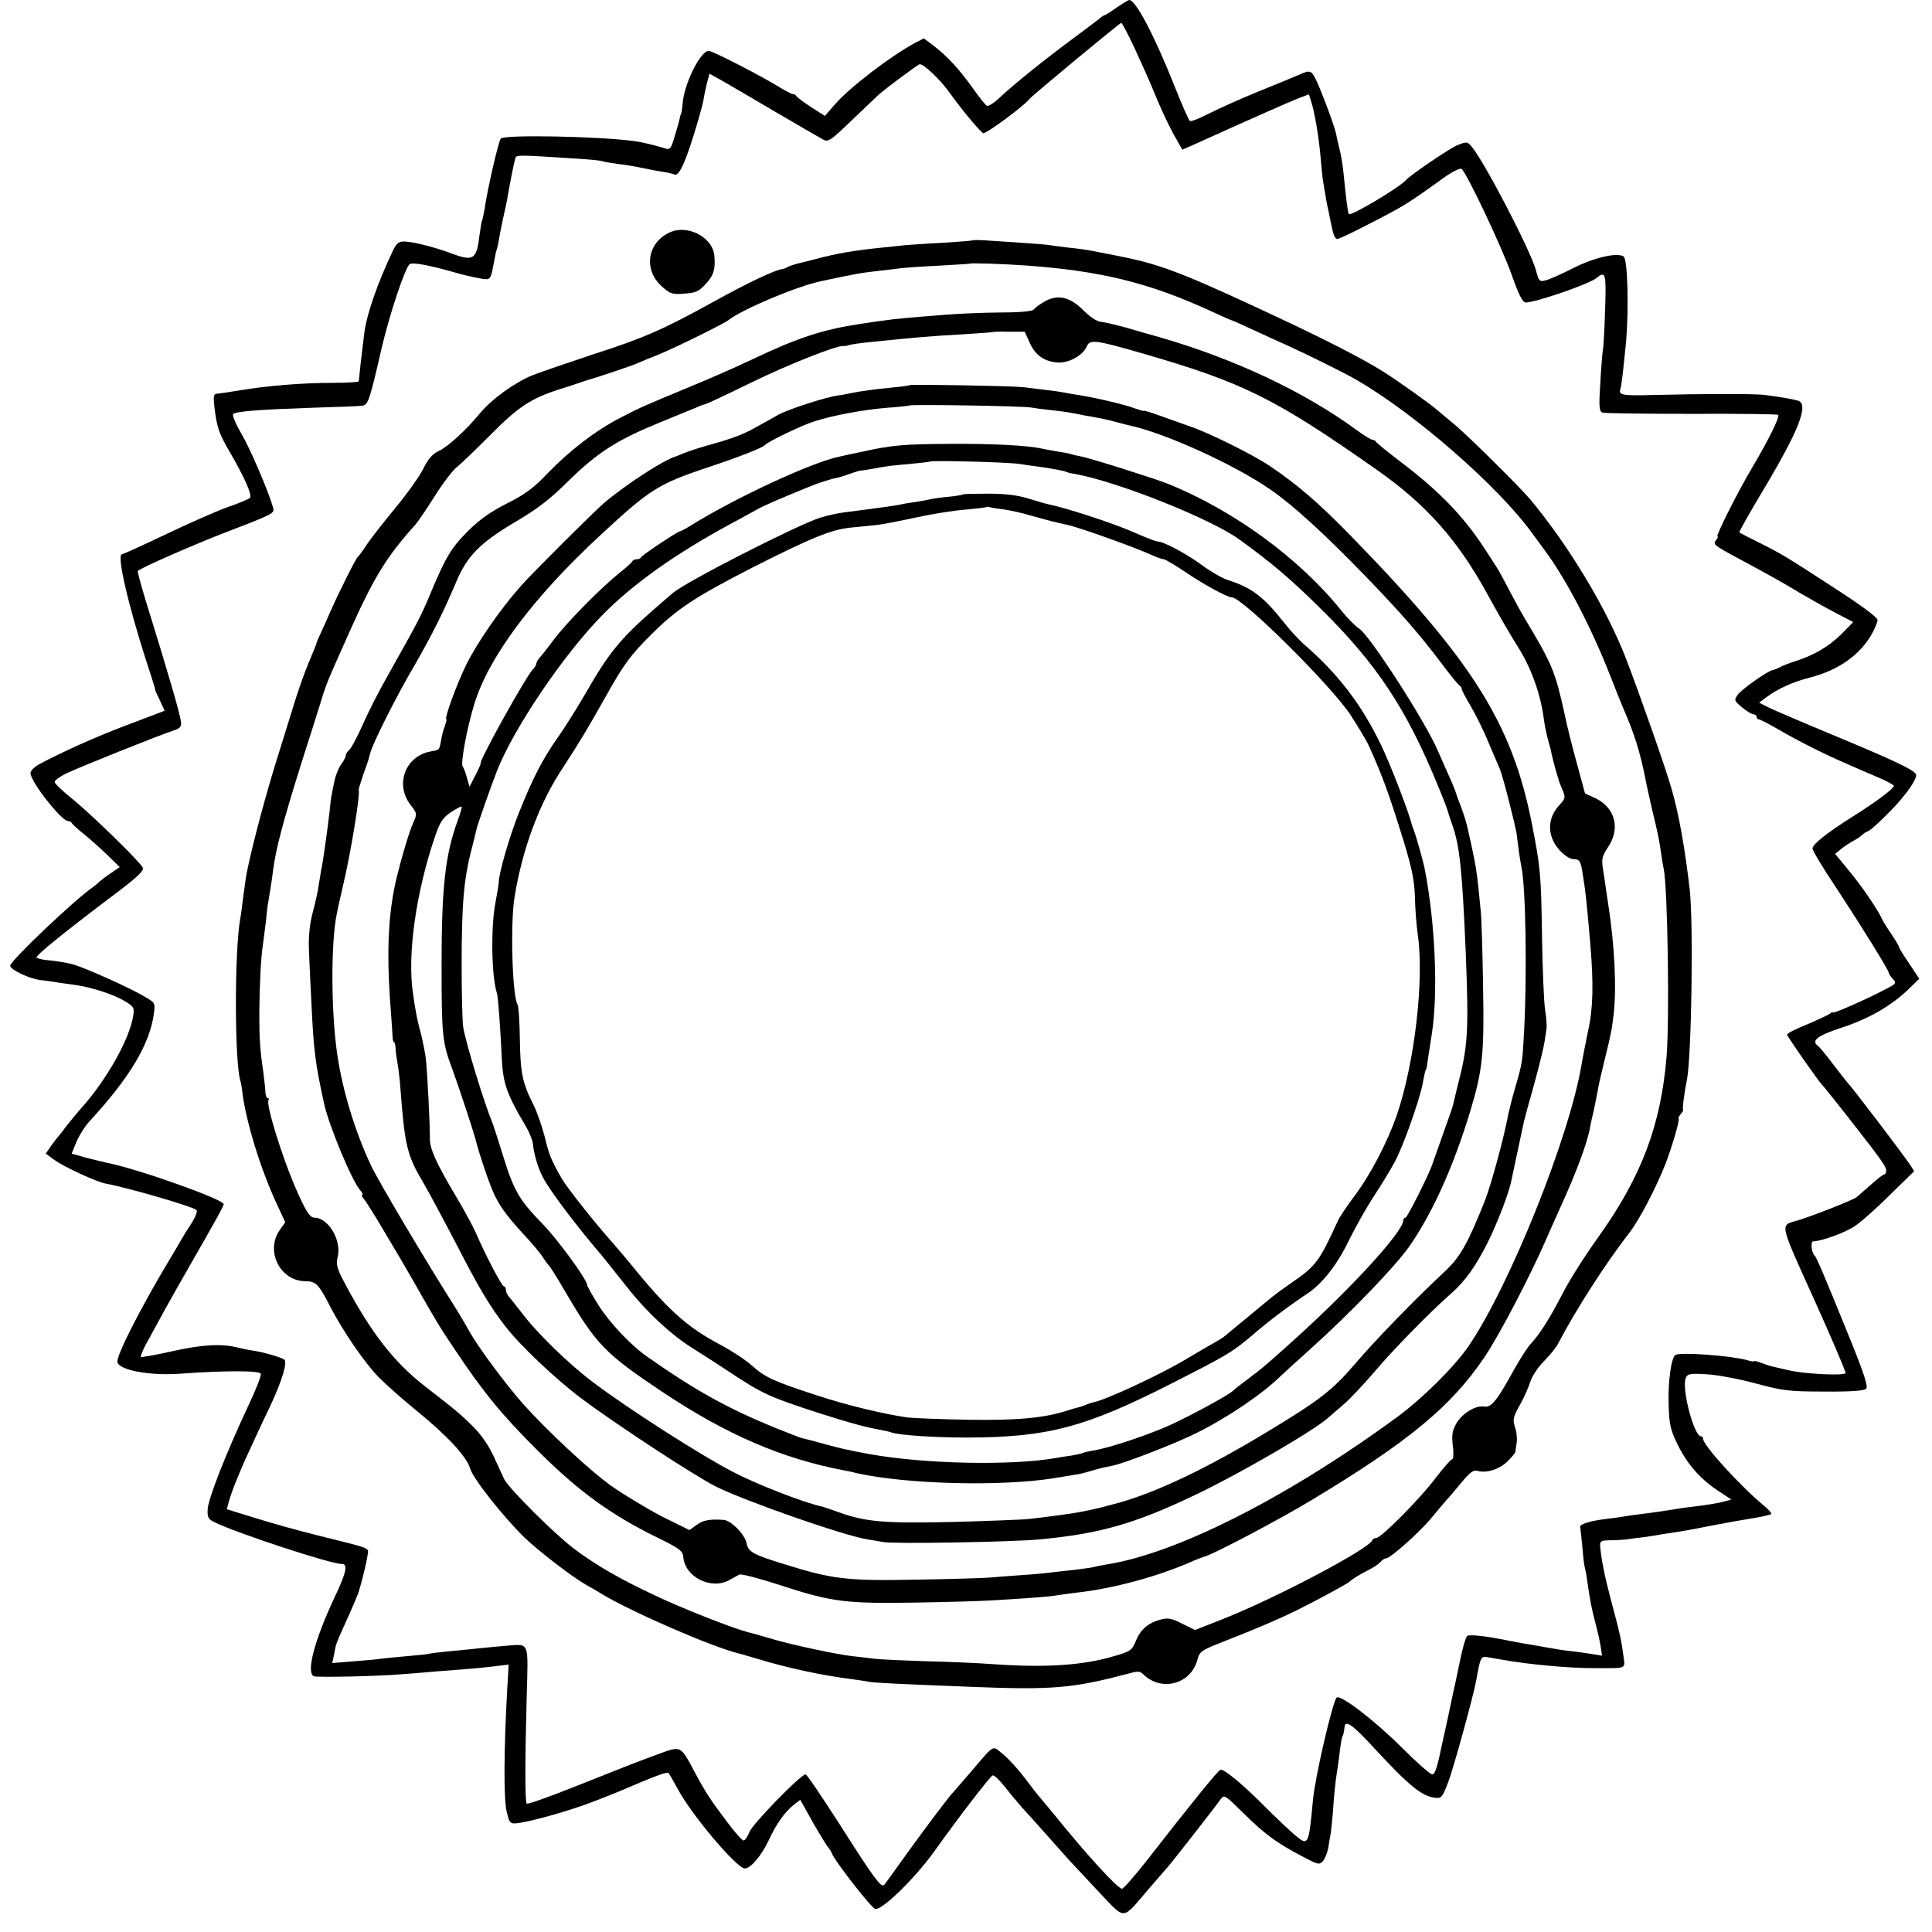
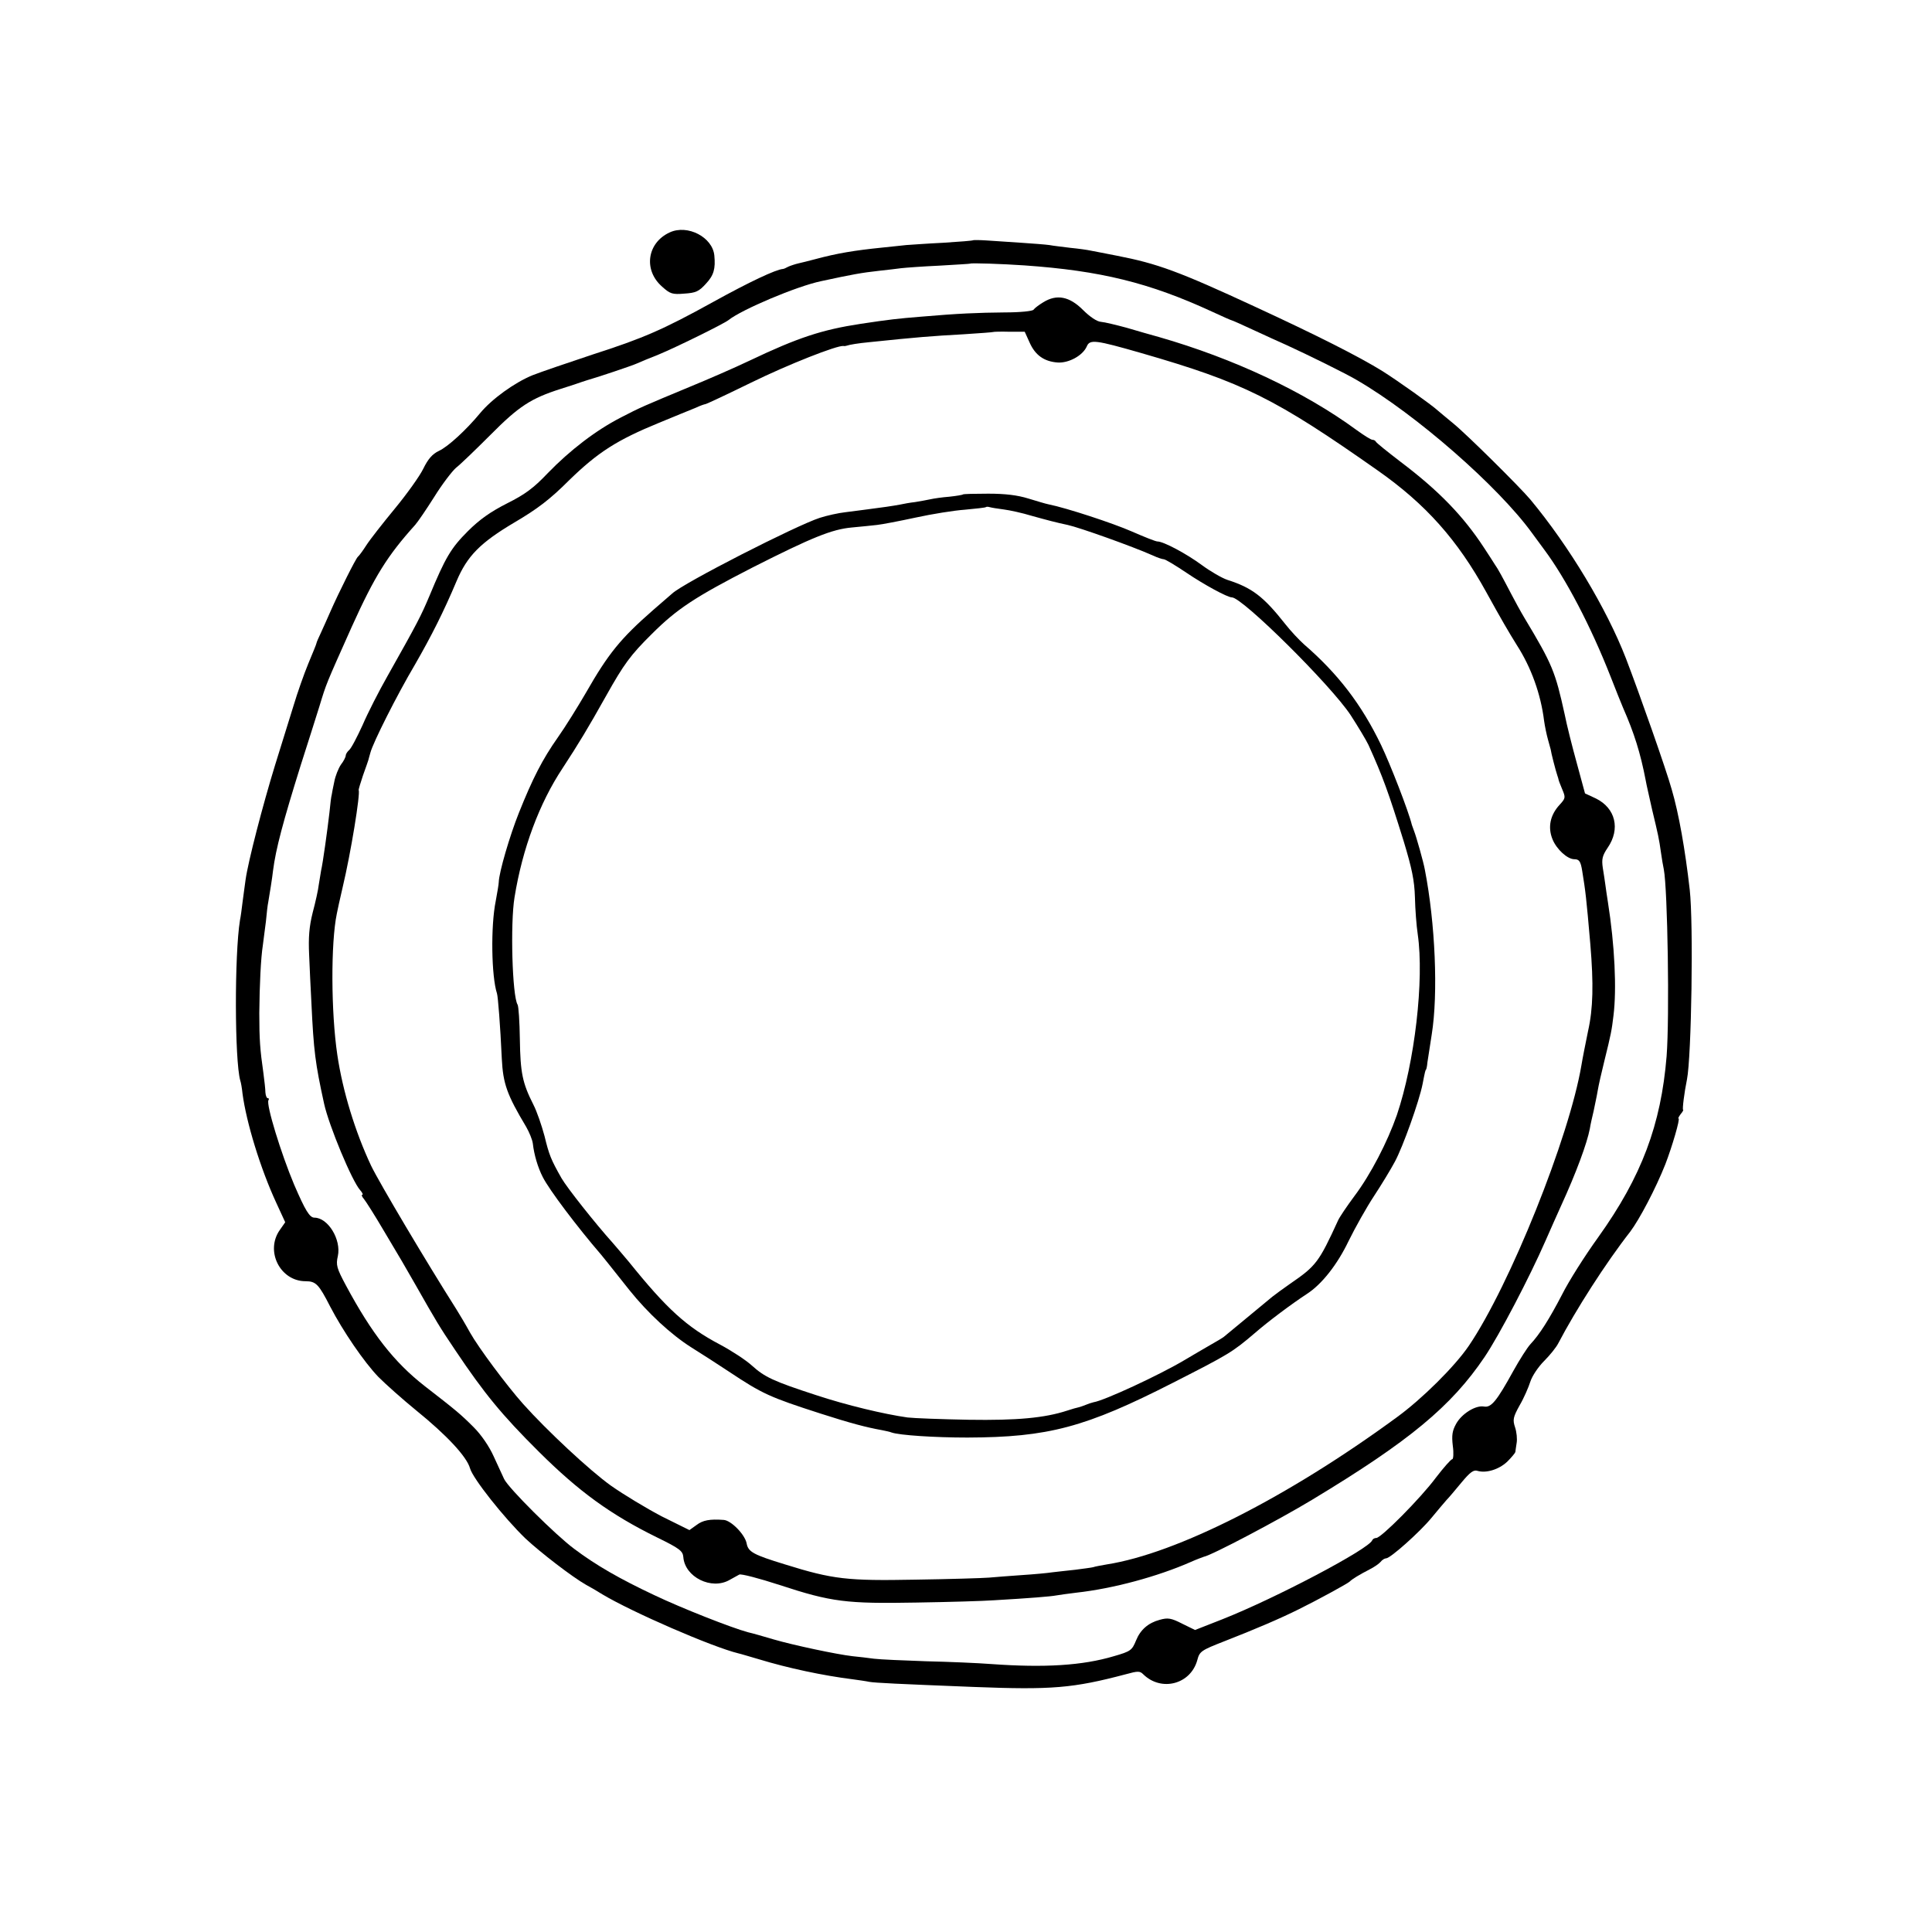
<svg xmlns="http://www.w3.org/2000/svg" version="1.0" width="760pt" height="760pt" viewBox="0 0 760 760" preserveAspectRatio="xMidYMid meet">
  <g transform="translate(0,760) scale(0.1,-0.1)" fill="#000000" stroke="none">
-     <path d="M4392 7570 c-23 -17 -45 -30 -47 -30 -3 0 -13 -7 -22 -15 -10 -8 -52 -39 -93 -70 -117 -86 -240 -185 -302 -243 -20 -19 -41 -31 -46 -28 -6 3 -32 36 -58 73 -53 74 -101 125 -155 166 l-35 26 -35 -18 c-96 -52 -257 -175 -314 -241 l-40 -46 -55 35 c-30 20 -56 39 -58 44 -2 4 -8 7 -13 7 -5 0 -28 12 -51 26 -67 42 -265 144 -280 144 -31 0 -93 -121 -102 -200 -2 -25 -5 -45 -6 -45 -1 0 -3 -7 -5 -15 -1 -8 -10 -41 -20 -73 -15 -52 -19 -57 -38 -51 -38 12 -91 25 -122 29 -141 19 -511 26 -525 10 -9 -11 -52 -195 -64 -279 -4 -21 -8 -41 -10 -45 -2 -3 -6 -29 -10 -58 -11 -93 -24 -102 -107 -71 -69 26 -157 48 -190 48 -22 0 -31 -8 -48 -46 -55 -116 -97 -237 -107 -307 -6 -49 -16 -129 -19 -162 -2 -16 -3 -32 -4 -35 -1 -3 -45 -6 -98 -6 -125 0 -260 -11 -373 -30 -41 -7 -70 -11 -89 -13 -10 -1 -12 -12 -8 -48 10 -84 17 -106 62 -183 57 -98 89 -170 78 -179 -4 -4 -44 -21 -88 -36 -44 -16 -153 -64 -243 -107 -90 -43 -167 -78 -172 -78 -22 0 23 -196 97 -425 20 -60 35 -110 34 -110 -1 0 7 -18 18 -40 10 -22 19 -41 18 -41 -1 -1 -65 -25 -142 -54 -125 -47 -261 -108 -352 -157 -18 -10 -33 -25 -33 -34 0 -34 122 -189 148 -189 6 0 12 -3 14 -7 2 -5 23 -24 48 -44 25 -20 67 -58 93 -83 l48 -47 -38 -26 c-21 -14 -40 -29 -43 -32 -3 -4 -15 -14 -26 -22 -69 -47 -324 -289 -324 -308 0 -15 73 -50 117 -56 21 -2 56 -7 78 -11 22 -3 54 -8 70 -10 59 -9 141 -36 182 -60 40 -23 42 -27 37 -60 -14 -92 -106 -254 -205 -364 -17 -19 -43 -51 -58 -70 -14 -19 -28 -37 -31 -40 -3 -3 -16 -19 -28 -36 l-22 -32 33 -24 c34 -26 168 -88 203 -94 91 -17 342 -90 357 -104 5 -4 -4 -27 -19 -51 -16 -24 -34 -53 -40 -64 -6 -11 -31 -54 -56 -95 -108 -181 -201 -364 -196 -388 6 -32 127 -54 243 -46 179 13 316 13 321 0 3 -7 -21 -66 -52 -132 -84 -179 -154 -357 -157 -400 -2 -33 2 -40 27 -52 87 -43 459 -165 499 -164 27 1 21 -31 -29 -136 -77 -165 -111 -293 -79 -306 14 -5 255 0 345 8 30 2 91 7 135 11 145 11 169 13 228 20 l58 7 -6 -103 c-13 -233 -14 -425 -2 -475 11 -46 14 -49 42 -46 58 7 216 52 307 88 83 32 108 43 183 75 64 27 98 38 104 35 3 -2 19 -30 36 -61 51 -99 233 -315 265 -315 23 0 66 51 95 113 28 61 62 109 97 137 l26 20 52 -93 c29 -50 56 -94 60 -97 3 -3 9 -12 12 -20 12 -32 159 -220 172 -220 31 0 155 122 229 224 102 143 223 300 232 302 6 2 27 -19 48 -45 21 -27 52 -64 70 -84 18 -19 61 -68 97 -108 36 -40 76 -86 90 -101 14 -15 66 -70 115 -123 104 -109 87 -110 190 10 33 38 68 79 78 90 17 19 180 227 210 269 13 17 18 13 88 -56 82 -81 131 -118 231 -170 62 -33 68 -35 82 -19 8 9 17 32 21 51 3 19 7 46 10 60 2 14 7 61 10 105 3 44 8 91 10 105 2 14 7 48 11 75 7 60 12 89 14 93 4 3 7 20 9 37 2 32 32 11 117 -82 136 -147 187 -189 239 -195 26 -3 29 2 52 62 22 58 98 335 110 399 15 86 19 96 39 93 10 -2 39 -7 64 -11 98 -18 268 -34 365 -33 128 0 118 -5 111 50 -7 54 -14 89 -50 222 -24 92 -35 146 -41 203 -2 25 0 27 39 28 22 0 50 2 61 3 11 2 43 6 70 9 28 4 61 9 75 12 14 2 41 6 60 9 19 3 71 12 114 21 93 18 123 23 195 35 29 5 56 12 59 14 2 3 -11 18 -29 33 -91 75 -239 237 -239 262 0 6 -4 11 -9 11 -27 0 -76 185 -60 228 7 18 15 20 82 16 40 -2 127 -18 193 -36 108 -29 132 -32 271 -32 102 -1 156 3 164 11 8 8 -6 54 -59 185 -98 242 -136 332 -143 338 -13 11 -18 57 -6 57 32 0 128 35 165 61 24 16 85 70 137 122 l95 93 -17 26 c-19 30 -227 304 -246 323 -6 7 -32 40 -57 73 -25 33 -51 65 -59 71 -27 21 -2 40 95 72 105 34 195 86 263 152 l41 40 -40 60 c-22 32 -40 62 -40 65 0 4 -13 25 -28 48 -16 23 -32 49 -36 57 -21 45 -81 133 -136 199 l-51 62 23 19 c13 10 34 25 48 32 14 7 31 19 38 26 7 6 17 12 20 12 8 0 85 73 122 116 46 53 72 95 67 108 -7 17 -86 55 -337 159 -113 47 -222 94 -243 104 l-37 19 28 21 c46 34 105 61 173 78 113 29 201 92 246 178 9 17 18 39 19 47 2 10 -59 55 -167 125 -192 125 -208 135 -304 183 -38 19 -72 36 -73 38 -2 1 40 76 94 166 141 236 181 338 137 352 -21 6 -71 15 -128 22 -39 6 -251 5 -450 0 -113 -3 -128 0 -121 23 5 17 11 69 22 181 12 130 7 330 -9 341 -25 17 -116 -4 -197 -45 -47 -24 -96 -46 -111 -49 -23 -6 -26 -3 -37 40 -20 75 -199 420 -251 484 -18 22 -20 23 -58 8 -31 -13 -183 -116 -203 -138 -27 -30 -217 -143 -224 -133 -4 7 -10 50 -21 162 -3 30 -10 73 -16 95 -5 22 -12 50 -14 62 -7 32 -62 178 -80 213 -18 34 -22 35 -67 15 -18 -8 -89 -37 -158 -65 -69 -28 -155 -67 -193 -86 -37 -19 -71 -33 -76 -30 -5 3 -32 65 -61 138 -79 199 -153 339 -178 338 -4 0 -26 -14 -50 -30z m70 -157 c25 -54 63 -138 83 -188 20 -49 52 -118 71 -152 l35 -62 52 23 c212 96 368 165 404 179 l42 16 10 -32 c13 -42 29 -136 36 -217 3 -36 7 -78 10 -95 11 -67 15 -91 21 -115 3 -14 7 -36 10 -50 9 -44 15 -60 25 -60 5 0 53 22 107 50 158 81 160 82 316 194 30 21 59 35 65 32 19 -12 158 -306 198 -418 26 -75 43 -108 54 -108 40 0 252 73 280 97 35 29 38 17 33 -124 -2 -75 -6 -148 -9 -162 -2 -14 -7 -73 -10 -132 -6 -90 -4 -107 9 -112 8 -3 166 -5 350 -5 185 1 338 -1 341 -4 7 -7 -37 -97 -101 -205 -58 -97 -146 -273 -138 -273 4 0 1 -6 -5 -14 -14 -17 -9 -21 84 -71 142 -76 181 -99 248 -139 38 -22 99 -57 138 -77 l69 -36 -47 -48 c-49 -48 -106 -82 -178 -105 -22 -7 -49 -17 -60 -23 -11 -6 -25 -12 -32 -13 -21 -4 -123 -76 -138 -98 -14 -20 -13 -23 17 -48 18 -15 39 -28 46 -28 6 0 12 -4 12 -10 0 -5 4 -10 9 -10 5 0 42 -19 83 -43 72 -42 179 -96 268 -134 25 -11 75 -33 113 -49 37 -15 67 -32 67 -35 0 -11 -68 -62 -160 -120 -106 -67 -160 -110 -160 -127 0 -8 43 -80 97 -160 104 -159 203 -319 203 -329 0 -4 7 -14 16 -24 15 -16 13 -19 -28 -40 -69 -37 -208 -98 -208 -92 0 3 -6 1 -12 -5 -7 -5 -48 -24 -90 -42 -43 -17 -78 -35 -78 -40 0 -7 127 -189 140 -200 4 -4 51 -62 143 -180 86 -110 107 -141 107 -154 0 -9 -4 -16 -8 -16 -4 0 -28 -18 -52 -40 -25 -22 -50 -44 -56 -49 -13 -11 -175 -75 -233 -92 -70 -21 -75 0 69 -319 62 -137 120 -273 120 -281 0 -12 -166 -4 -225 11 -27 6 -57 13 -65 15 -8 2 -27 8 -42 14 -16 6 -28 9 -28 6 0 -2 -13 0 -29 5 -62 17 -262 32 -280 20 -17 -10 -30 -106 -27 -195 2 -77 7 -99 34 -155 38 -78 88 -136 160 -184 l53 -35 -38 -10 c-21 -5 -65 -12 -98 -16 -32 -4 -66 -8 -75 -10 -28 -5 -95 -15 -145 -21 -27 -3 -59 -8 -70 -10 -11 -2 -40 -6 -65 -9 -61 -7 -105 -20 -104 -31 1 -5 5 -43 9 -83 3 -41 8 -77 10 -80 1 -4 6 -26 9 -51 10 -70 15 -100 32 -165 9 -33 18 -75 21 -94 l5 -34 -49 8 c-26 4 -64 9 -83 11 -19 2 -46 6 -60 9 -14 2 -40 7 -57 10 -44 7 -83 14 -113 20 -91 19 -162 27 -169 19 -5 -5 -17 -45 -26 -89 -9 -44 -19 -89 -21 -100 -3 -11 -7 -31 -10 -45 -3 -13 -12 -56 -20 -95 -9 -38 -17 -79 -20 -90 -20 -98 -29 -125 -40 -125 -8 0 -61 47 -118 104 -107 107 -244 212 -258 198 -16 -16 -84 -309 -93 -401 -17 -183 -18 -184 -72 -139 -22 19 -73 67 -114 108 -89 90 -165 153 -178 148 -10 -3 -110 -126 -286 -352 -49 -63 -95 -115 -101 -116 -17 0 -139 133 -272 298 -19 22 -41 50 -50 60 -10 11 -37 46 -61 78 -25 33 -62 74 -84 92 -46 37 -30 46 -132 -73 -33 -38 -62 -72 -65 -75 -15 -14 -116 -149 -185 -245 -43 -60 -82 -114 -86 -119 -12 -14 -37 19 -175 236 -70 109 -130 198 -135 198 -19 0 -210 -196 -221 -227 -7 -18 -17 -33 -23 -33 -5 0 -33 30 -61 68 -71 94 -86 117 -129 197 -61 113 -52 109 -158 70 -51 -18 -183 -70 -295 -115 -112 -45 -207 -79 -210 -75 -7 7 -7 168 0 425 6 217 12 203 -81 196 -42 -4 -89 -8 -106 -10 -16 -2 -66 -7 -110 -11 -44 -4 -82 -9 -85 -10 -3 -2 -43 -6 -90 -10 -47 -4 -92 -9 -101 -10 -9 -2 -56 -6 -104 -10 l-88 -7 7 33 c7 41 8 42 34 101 35 76 61 138 63 146 1 4 3 12 5 17 10 33 27 104 30 127 4 31 21 24 -196 78 -69 17 -177 47 -241 67 l-117 36 10 36 c13 45 49 132 98 236 20 44 49 105 64 136 46 99 68 172 54 181 -16 10 -82 29 -123 35 -16 2 -43 8 -60 12 -63 16 -138 12 -255 -14 -67 -15 -123 -25 -126 -23 -2 2 6 22 17 44 45 83 94 173 152 274 129 225 157 275 157 283 0 19 -341 140 -460 163 -14 3 -50 12 -82 20 l-56 16 19 47 c11 25 34 62 52 81 155 168 235 300 252 420 6 45 6 45 -37 70 -59 35 -225 109 -276 125 -23 7 -64 14 -115 19 -15 2 -30 6 -33 9 -6 6 94 88 283 231 118 88 141 111 134 124 -14 26 -208 215 -281 273 -36 29 -65 57 -65 63 0 6 20 21 45 33 49 24 376 155 425 170 24 8 29 15 27 34 -5 35 -51 194 -139 477 -19 63 -33 115 -31 116 16 14 211 99 323 143 216 83 216 83 209 107 -17 61 -90 232 -125 291 -22 38 -36 72 -32 76 11 11 107 18 312 25 97 3 185 6 196 8 23 3 29 20 75 221 32 138 94 324 112 336 12 8 79 -5 167 -30 36 -11 85 -22 108 -26 45 -7 42 -11 58 73 2 13 6 31 9 40 3 9 8 33 11 52 3 19 11 55 16 80 6 25 12 54 14 65 7 43 26 141 31 158 6 19 -9 19 258 2 43 -3 82 -7 85 -9 3 -2 31 -7 61 -11 30 -3 74 -11 98 -16 23 -5 59 -12 80 -15 20 -3 40 -8 44 -10 16 -10 38 32 73 142 20 64 39 131 42 148 2 17 9 48 14 69 l10 37 47 -26 c26 -15 121 -70 212 -124 91 -53 175 -102 188 -109 20 -11 29 -5 113 76 51 48 97 93 103 98 23 22 151 117 163 122 13 5 81 -59 118 -111 46 -65 121 -155 133 -160 10 -4 162 108 182 135 9 12 355 299 361 299 3 0 26 -44 51 -97z" />
-     <path d="M2635 6686 c-90 -41 -105 -149 -30 -214 31 -28 40 -31 87 -27 45 3 57 8 85 39 31 33 38 59 33 111 -7 72 -105 123 -175 91z" />
+     <path d="M2635 6686 c-90 -41 -105 -149 -30 -214 31 -28 40 -31 87 -27 45 3 57 8 85 39 31 33 38 59 33 111 -7 72 -105 123 -175 91" />
    <path d="M3828 6655 c-2 -2 -55 -6 -118 -10 -63 -3 -128 -8 -145 -9 -16 -2 -59 -6 -95 -10 -108 -11 -176 -22 -265 -46 -22 -6 -51 -13 -64 -16 -13 -3 -31 -9 -40 -13 -9 -5 -18 -9 -21 -9 -28 -2 -132 -51 -275 -130 -197 -109 -276 -143 -475 -207 -96 -32 -202 -68 -235 -81 -71 -29 -161 -94 -207 -150 -53 -64 -125 -131 -162 -148 -25 -12 -42 -31 -61 -70 -14 -29 -65 -100 -112 -157 -47 -57 -98 -122 -112 -144 -14 -22 -29 -42 -33 -45 -8 -6 -75 -140 -108 -215 -12 -27 -29 -66 -38 -85 -9 -19 -17 -37 -17 -40 0 -3 -15 -39 -32 -80 -17 -41 -43 -115 -58 -165 -15 -49 -48 -155 -73 -235 -48 -156 -106 -379 -116 -451 -3 -24 -9 -64 -12 -89 -3 -25 -7 -56 -10 -70 -22 -136 -21 -551 1 -630 3 -8 7 -32 9 -52 15 -113 70 -294 133 -430 l35 -76 -21 -30 c-59 -83 1 -202 101 -202 41 0 52 -12 97 -100 50 -96 133 -218 190 -277 28 -28 94 -87 148 -131 121 -98 199 -182 212 -228 11 -40 134 -195 218 -276 60 -56 185 -152 238 -182 17 -9 46 -26 65 -38 117 -70 432 -207 535 -232 6 -1 42 -12 80 -23 115 -35 251 -64 370 -79 22 -3 51 -7 65 -10 24 -4 107 -8 410 -20 308 -12 391 -5 599 50 47 13 55 13 68 0 71 -70 187 -40 213 56 9 34 15 38 107 74 118 46 219 89 293 126 73 36 194 102 200 109 7 8 38 27 77 47 18 9 37 22 44 30 6 8 16 14 22 14 16 0 131 102 178 159 24 29 51 61 59 70 9 9 35 40 59 69 34 41 48 51 63 46 34 -10 84 5 117 36 17 17 31 34 32 38 0 4 3 20 5 35 3 16 0 44 -6 62 -10 30 -8 40 18 87 17 29 35 71 42 93 7 22 31 58 54 81 23 23 48 54 56 70 68 130 186 315 283 439 36 48 100 169 138 265 27 70 59 180 52 180 -3 0 1 7 8 17 8 9 12 17 10 17 -4 1 5 71 15 119 18 90 26 615 11 747 -18 158 -43 300 -71 395 -22 79 -127 377 -180 515 -76 196 -223 441 -376 625 -42 50 -252 258 -304 300 -27 22 -54 45 -60 50 -25 23 -156 116 -216 154 -93 58 -264 144 -500 253 -304 141 -387 171 -546 202 -43 8 -90 18 -103 20 -13 3 -49 8 -80 11 -31 4 -68 8 -83 11 -14 2 -64 6 -110 9 -45 3 -106 7 -135 9 -29 2 -53 2 -55 1z m202 -99 c299 -21 491 -68 738 -182 41 -19 75 -34 77 -34 2 0 43 -18 92 -41 48 -22 104 -48 123 -56 79 -36 238 -114 279 -139 232 -135 554 -417 687 -600 10 -14 33 -45 50 -68 84 -113 182 -300 259 -496 20 -52 43 -108 50 -125 43 -98 68 -176 89 -286 2 -13 14 -64 25 -114 24 -100 27 -113 35 -170 3 -22 8 -51 11 -65 15 -77 23 -581 11 -735 -22 -269 -98 -473 -269 -712 -52 -72 -116 -173 -142 -225 -51 -98 -89 -158 -125 -196 -12 -13 -42 -60 -67 -105 -65 -118 -87 -145 -115 -140 -33 6 -88 -28 -110 -68 -15 -27 -18 -45 -13 -87 4 -28 2 -52 -2 -52 -5 0 -34 -33 -64 -72 -60 -81 -216 -238 -235 -238 -7 0 -14 -4 -16 -9 -12 -34 -382 -229 -590 -311 l-107 -42 -51 25 c-43 22 -56 24 -88 15 -45 -12 -76 -39 -93 -81 -16 -39 -21 -43 -87 -62 -124 -37 -273 -46 -482 -31 -52 4 -168 9 -257 11 -88 3 -181 7 -205 10 -23 3 -62 8 -85 10 -61 7 -231 43 -310 66 -37 11 -82 24 -100 28 -64 17 -262 95 -369 146 -136 64 -230 118 -315 182 -73 54 -259 239 -276 275 -6 12 -24 53 -41 89 -18 40 -49 85 -79 115 -51 51 -69 66 -193 162 -119 93 -207 205 -309 395 -37 69 -40 81 -32 116 14 65 -39 151 -92 151 -19 0 -36 28 -80 130 -51 121 -111 316 -101 332 3 5 2 8 -3 8 -4 0 -8 10 -9 23 0 12 -4 47 -8 77 -13 91 -16 130 -16 235 1 111 6 216 14 267 2 18 8 60 12 93 3 33 7 67 9 75 6 35 16 97 19 125 11 86 39 191 109 415 26 80 58 183 73 230 29 95 24 82 128 315 90 199 140 279 249 400 10 11 44 61 75 110 31 50 70 101 86 115 17 13 78 72 136 130 111 112 159 143 275 180 39 12 77 25 85 28 8 3 20 6 25 8 30 8 173 56 190 64 11 5 49 21 85 35 68 28 257 121 276 136 51 41 268 133 364 153 121 26 157 33 230 41 30 3 69 8 85 10 17 2 84 7 150 10 66 4 121 7 122 8 3 3 127 -1 213 -7z" />
    <path d="M4104 6411 c-18 -11 -35 -24 -38 -29 -3 -6 -54 -11 -114 -11 -105 -1 -181 -4 -332 -17 -86 -7 -123 -11 -235 -28 -151 -23 -246 -54 -435 -144 -63 -30 -169 -76 -235 -103 -185 -77 -195 -81 -274 -122 -97 -50 -199 -128 -287 -219 -55 -58 -89 -83 -159 -118 -65 -33 -108 -63 -155 -110 -66 -66 -88 -103 -151 -255 -33 -78 -45 -102 -165 -315 -33 -58 -77 -144 -98 -193 -22 -48 -45 -92 -53 -98 -7 -6 -13 -16 -13 -21 0 -6 -8 -22 -19 -36 -10 -15 -22 -45 -26 -67 -5 -22 -9 -45 -10 -51 -2 -6 -6 -37 -9 -70 -8 -69 -26 -200 -33 -229 -2 -11 -6 -36 -9 -55 -2 -19 -13 -69 -24 -110 -14 -56 -17 -98 -14 -165 2 -49 6 -135 9 -190 9 -190 15 -237 50 -397 19 -86 110 -305 142 -340 9 -10 12 -18 8 -18 -4 0 -1 -8 7 -17 8 -10 43 -65 77 -123 80 -134 72 -121 126 -215 79 -139 94 -165 157 -258 112 -167 181 -252 328 -398 158 -157 282 -247 465 -337 88 -43 101 -53 103 -77 6 -79 111 -131 182 -90 14 8 31 17 38 21 7 4 79 -15 159 -41 204 -67 263 -74 538 -69 127 2 264 6 305 9 139 8 225 15 245 19 11 2 47 7 80 11 144 16 318 63 450 121 22 10 45 18 50 20 30 5 295 145 426 224 383 231 548 368 679 562 58 86 178 316 240 458 18 41 45 102 60 135 61 133 103 248 114 305 2 14 9 45 15 70 5 25 13 61 16 80 3 19 15 72 26 116 27 109 29 121 36 179 13 104 5 277 -22 447 -4 24 -8 54 -10 68 -2 14 -6 43 -10 66 -5 34 -2 48 19 79 51 74 31 156 -46 194 l-43 20 -32 118 c-18 65 -40 152 -48 193 -37 168 -48 196 -158 379 -15 25 -39 69 -53 96 -34 65 -51 97 -64 115 -5 8 -24 38 -42 65 -81 124 -177 224 -328 338 -52 40 -96 75 -98 80 -2 4 -8 7 -13 7 -6 0 -33 17 -62 38 -207 152 -485 282 -777 366 -30 8 -88 25 -129 37 -41 11 -86 22 -100 23 -16 1 -44 20 -71 47 -53 53 -103 63 -156 30z m-54 -158 c22 -50 57 -75 110 -79 44 -3 99 27 115 63 12 29 34 26 215 -26 402 -116 526 -178 930 -462 188 -132 313 -272 427 -479 59 -107 87 -155 120 -208 56 -87 94 -192 107 -297 3 -22 10 -55 15 -73 5 -18 10 -36 11 -40 1 -11 20 -85 26 -102 3 -8 5 -16 5 -17 0 -2 6 -18 14 -37 14 -33 14 -36 -10 -62 -37 -40 -47 -88 -28 -135 16 -40 59 -79 86 -79 19 0 25 -8 31 -46 13 -80 16 -103 32 -289 13 -156 11 -252 -9 -341 -10 -49 -22 -109 -26 -134 -48 -284 -281 -865 -443 -1104 -55 -81 -184 -209 -283 -281 -428 -314 -866 -536 -1141 -579 -22 -4 -46 -8 -54 -11 -8 -2 -40 -6 -70 -10 -30 -3 -71 -8 -90 -10 -19 -3 -73 -8 -120 -11 -47 -3 -105 -8 -130 -10 -25 -2 -155 -6 -290 -8 -266 -5 -323 1 -512 60 -124 38 -145 49 -151 83 -7 35 -61 90 -90 92 -55 4 -82 -1 -107 -20 l-28 -20 -109 54 c-59 31 -149 85 -200 121 -84 60 -253 218 -345 321 -65 73 -176 222 -209 281 -17 31 -42 73 -54 92 -118 186 -302 496 -335 564 -63 134 -112 294 -133 436 -25 168 -26 441 -2 556 2 11 12 57 23 104 32 134 70 368 63 382 -1 2 7 28 17 58 11 30 20 57 21 60 1 3 4 16 8 29 10 39 104 226 175 346 65 113 113 208 164 329 42 99 93 151 228 231 90 53 139 90 215 166 113 110 188 158 354 226 61 25 126 52 144 59 17 8 34 14 37 14 4 0 85 38 181 85 147 72 338 147 363 144 4 -1 9 0 12 1 11 4 47 10 90 14 192 20 244 24 370 31 63 4 116 8 117 9 1 1 30 2 63 1 l61 0 19 -42z" />
-     <path d="M3578 6085 c-2 -2 -31 -6 -64 -9 -74 -7 -130 -15 -164 -22 -14 -3 -38 -8 -55 -10 -46 -6 -195 -54 -234 -76 -20 -11 -58 -33 -86 -48 -51 -29 -93 -45 -198 -74 -32 -9 -70 -22 -85 -28 -15 -6 -29 -12 -32 -13 -44 -11 -197 -110 -283 -183 -40 -34 -280 -273 -328 -327 -81 -91 -173 -225 -215 -310 -39 -80 -88 -215 -78 -215 2 0 -1 -11 -6 -26 -6 -14 -12 -39 -15 -57 -7 -38 -6 -37 -41 -43 -99 -18 -141 -128 -80 -209 27 -34 27 -37 13 -68 -19 -40 -63 -193 -77 -267 -23 -121 -28 -249 -16 -430 5 -63 9 -127 10 -142 0 -16 3 -28 6 -28 3 0 5 -10 6 -22 0 -13 4 -41 8 -63 4 -22 9 -65 11 -95 17 -223 26 -264 86 -365 23 -39 82 -149 132 -245 92 -179 135 -251 197 -330 59 -76 198 -207 297 -281 133 -100 446 -305 528 -346 113 -57 502 -193 595 -208 25 -4 54 -9 65 -11 36 -8 499 0 610 10 239 22 378 61 620 177 174 83 468 254 521 303 7 6 33 29 59 51 26 22 81 81 123 130 68 81 216 233 304 310 52 46 93 104 138 193 42 84 88 205 96 251 5 23 40 189 49 230 2 9 20 75 40 146 20 72 38 147 41 168 3 21 7 45 8 53 1 9 -1 41 -6 72 -5 32 -10 161 -12 287 -4 250 -6 272 -41 450 -78 391 -234 638 -714 1130 -124 127 -210 201 -316 272 -65 44 -242 132 -315 156 -25 9 -75 27 -112 40 -38 14 -68 23 -68 21 0 -2 -17 3 -37 10 -37 14 -142 39 -213 51 -19 3 -46 7 -60 10 -14 3 -47 8 -75 11 -27 3 -68 8 -90 11 -43 5 -442 12 -447 8z m477 -88 c17 -3 55 -8 86 -11 54 -6 70 -9 129 -21 14 -2 36 -6 50 -9 14 -2 45 -9 70 -16 25 -7 50 -13 55 -14 141 -31 409 -153 550 -250 89 -61 211 -172 374 -340 140 -145 211 -226 302 -346 35 -47 67 -86 72 -88 4 -2 7 -7 7 -12 0 -5 16 -35 35 -67 19 -32 51 -96 70 -143 20 -47 40 -94 45 -105 11 -25 61 -221 66 -255 7 -59 14 -107 19 -130 17 -82 22 -418 11 -635 -7 -136 -7 -134 -36 -235 -12 -41 -23 -86 -26 -100 -18 -97 -68 -279 -92 -341 -68 -171 -98 -224 -158 -280 -123 -115 -273 -270 -351 -361 -90 -106 -143 -147 -349 -271 -229 -139 -431 -236 -581 -278 -124 -34 -166 -42 -353 -64 -25 -3 -160 -8 -301 -12 -271 -6 -343 0 -449 38 -30 11 -63 22 -72 24 -68 15 -251 86 -343 134 -123 63 -412 248 -550 352 -96 72 -220 192 -282 274 -21 27 -44 56 -50 63 -7 7 -13 20 -13 28 0 8 -4 14 -8 14 -8 0 -72 122 -110 210 -11 25 -46 90 -79 145 -79 133 -103 188 -102 227 1 44 -10 262 -16 315 -3 23 -12 68 -20 100 -9 32 -17 69 -19 83 -3 14 -8 45 -11 70 -24 150 11 400 87 622 19 54 30 72 62 93 21 14 40 24 42 22 2 -2 -5 -27 -16 -56 -49 -135 -63 -262 -63 -571 0 -270 3 -302 42 -405 26 -71 90 -264 95 -290 7 -29 39 -127 58 -175 26 -65 52 -103 130 -188 32 -34 66 -75 75 -90 10 -15 20 -29 24 -32 3 -3 30 -45 59 -95 125 -214 159 -249 385 -400 253 -169 474 -264 720 -310 11 -2 31 -6 45 -10 197 -44 569 -53 775 -20 17 3 44 7 60 10 17 3 33 5 37 6 4 0 22 5 40 10 33 10 56 16 93 23 50 10 250 88 334 130 122 61 261 155 332 226 8 8 58 53 110 100 165 148 342 333 395 410 92 134 172 313 238 530 48 160 55 224 50 490 -2 135 -6 268 -9 295 -12 122 -16 160 -26 208 -6 29 -12 57 -13 62 -2 6 -6 28 -11 49 -4 21 -16 62 -27 90 -11 28 -21 56 -22 61 -4 12 -12 32 -70 162 -52 120 -267 452 -309 480 -16 10 -46 41 -68 68 -165 207 -425 397 -685 502 -53 21 -305 101 -344 108 -12 2 -29 6 -38 9 -9 3 -33 7 -52 10 -19 3 -46 8 -60 11 -58 13 -196 20 -360 19 -185 -1 -231 -5 -344 -30 -39 -8 -81 -17 -93 -20 -109 -22 -412 -163 -585 -271 -21 -13 -40 -23 -43 -23 -9 0 -150 -94 -153 -102 -2 -5 -10 -8 -17 -8 -7 0 -15 -3 -17 -7 -1 -5 -25 -26 -53 -48 -73 -59 -208 -196 -257 -262 -24 -32 -49 -64 -56 -71 -6 -7 -12 -17 -12 -22 0 -5 -6 -15 -13 -22 -29 -30 -212 -360 -206 -370 1 -2 -8 -23 -21 -48 l-23 -45 -10 35 c-5 19 -13 40 -17 45 -9 11 17 152 45 243 56 186 232 422 497 667 193 179 227 201 418 265 127 42 221 79 230 90 11 13 148 79 195 93 76 24 190 45 285 53 47 3 86 8 88 9 6 5 444 -2 477 -8z m-45 -222 c30 -5 62 -9 70 -10 46 -6 105 -17 111 -20 3 -2 19 -7 36 -9 167 -30 533 -175 648 -258 133 -96 206 -159 331 -283 211 -210 326 -384 446 -675 22 -52 41 -102 43 -110 2 -8 10 -33 18 -55 29 -82 39 -176 53 -505 12 -309 9 -365 -33 -525 -8 -33 -16 -67 -18 -75 -2 -8 -20 -60 -40 -115 -19 -55 -37 -104 -39 -110 -9 -34 -100 -215 -107 -215 -5 0 -9 -5 -9 -11 0 -43 -197 -259 -420 -461 -121 -109 -129 -116 -190 -162 -30 -22 -57 -44 -60 -47 -12 -15 -194 -113 -268 -144 -92 -39 -228 -83 -281 -91 -20 -3 -39 -8 -42 -10 -4 -2 -24 -6 -45 -10 -22 -3 -50 -7 -64 -10 -173 -30 -515 -23 -730 16 -87 16 -110 21 -215 50 -22 6 -47 12 -55 14 -8 3 -53 20 -100 39 -186 76 -313 146 -504 280 -66 46 -149 135 -192 203 -24 39 -44 74 -44 78 0 22 -118 183 -180 246 -86 88 -109 127 -150 260 -18 58 -36 114 -40 125 -36 87 -108 323 -118 385 -3 19 -6 127 -6 240 0 244 8 341 40 463 9 34 17 69 19 77 3 15 57 169 79 225 66 170 266 465 421 621 117 118 283 236 495 351 41 22 91 49 110 60 29 16 84 40 215 93 24 10 87 30 97 30 4 1 26 7 48 15 22 8 43 14 45 14 3 -1 24 3 48 7 66 12 68 12 147 19 41 4 76 8 77 9 7 6 306 -2 353 -9z" />
    <path d="M3788 5655 c-2 -2 -26 -6 -54 -9 -27 -2 -61 -7 -74 -10 -14 -3 -41 -8 -60 -11 -19 -2 -46 -7 -60 -10 -26 -5 -74 -12 -130 -19 -19 -3 -57 -7 -85 -11 -27 -3 -72 -13 -100 -22 -93 -30 -538 -257 -581 -298 -6 -5 -40 -35 -75 -65 -128 -112 -176 -171 -264 -325 -32 -55 -81 -134 -110 -175 -62 -88 -100 -163 -154 -298 -36 -90 -78 -234 -79 -272 0 -8 -6 -42 -12 -75 -20 -98 -17 -296 5 -363 4 -12 13 -126 19 -257 5 -98 20 -141 96 -268 12 -21 24 -50 26 -65 5 -45 20 -95 39 -132 25 -50 136 -197 230 -306 10 -12 22 -27 111 -139 72 -90 164 -175 243 -225 40 -25 107 -68 149 -96 131 -87 159 -100 361 -165 115 -37 179 -54 241 -65 14 -3 30 -6 37 -9 31 -11 171 -20 298 -20 319 1 465 40 810 216 220 112 233 120 320 194 54 47 145 115 206 155 59 38 120 116 164 208 26 53 71 133 100 177 29 44 66 105 82 135 32 59 96 239 109 305 10 52 11 55 14 58 1 1 4 13 5 27 2 14 10 63 17 110 26 161 14 439 -27 649 -5 29 -34 131 -42 151 -3 8 -7 20 -9 25 -13 54 -85 239 -121 314 -77 160 -170 281 -303 396 -19 17 -53 53 -74 80 -86 109 -131 143 -228 174 -21 7 -66 33 -100 58 -61 45 -151 93 -175 93 -7 0 -52 18 -100 39 -75 33 -258 93 -328 107 -11 2 -47 13 -80 23 -42 13 -90 19 -157 19 -53 0 -98 -1 -100 -3z m160 -59 c24 -3 74 -14 110 -25 61 -17 99 -27 142 -36 46 -10 254 -84 337 -121 17 -8 36 -14 41 -14 6 0 46 -24 89 -53 68 -46 161 -97 179 -97 41 0 389 -345 467 -463 29 -45 61 -98 70 -117 57 -126 79 -187 139 -380 32 -106 42 -153 44 -220 1 -47 6 -112 11 -145 26 -180 -12 -504 -82 -711 -37 -106 -103 -234 -167 -319 -29 -39 -58 -82 -64 -95 -76 -166 -87 -180 -189 -250 -27 -19 -59 -42 -70 -51 -26 -22 -177 -146 -191 -158 -5 -4 -30 -19 -55 -33 -24 -14 -69 -40 -99 -58 -99 -59 -317 -160 -358 -166 -8 -2 -21 -6 -30 -10 -9 -4 -22 -8 -29 -10 -6 -1 -27 -7 -45 -13 -89 -29 -197 -39 -388 -36 -107 2 -215 6 -240 9 -92 13 -239 48 -360 88 -169 55 -202 71 -252 116 -24 22 -81 59 -126 83 -131 69 -209 140 -358 325 -18 21 -46 55 -63 74 -70 78 -180 217 -202 255 -42 74 -49 92 -67 166 -11 41 -30 97 -44 124 -43 85 -51 125 -53 256 -1 70 -5 131 -9 137 -21 34 -29 319 -12 422 31 192 98 371 189 508 64 98 98 154 172 286 69 123 95 159 179 242 99 99 171 146 397 262 233 118 312 150 390 157 35 3 80 8 99 10 19 2 87 15 152 29 64 14 151 28 194 31 43 4 80 8 82 10 2 2 9 2 15 0 7 -2 31 -6 55 -9z" />
  </g>
</svg>